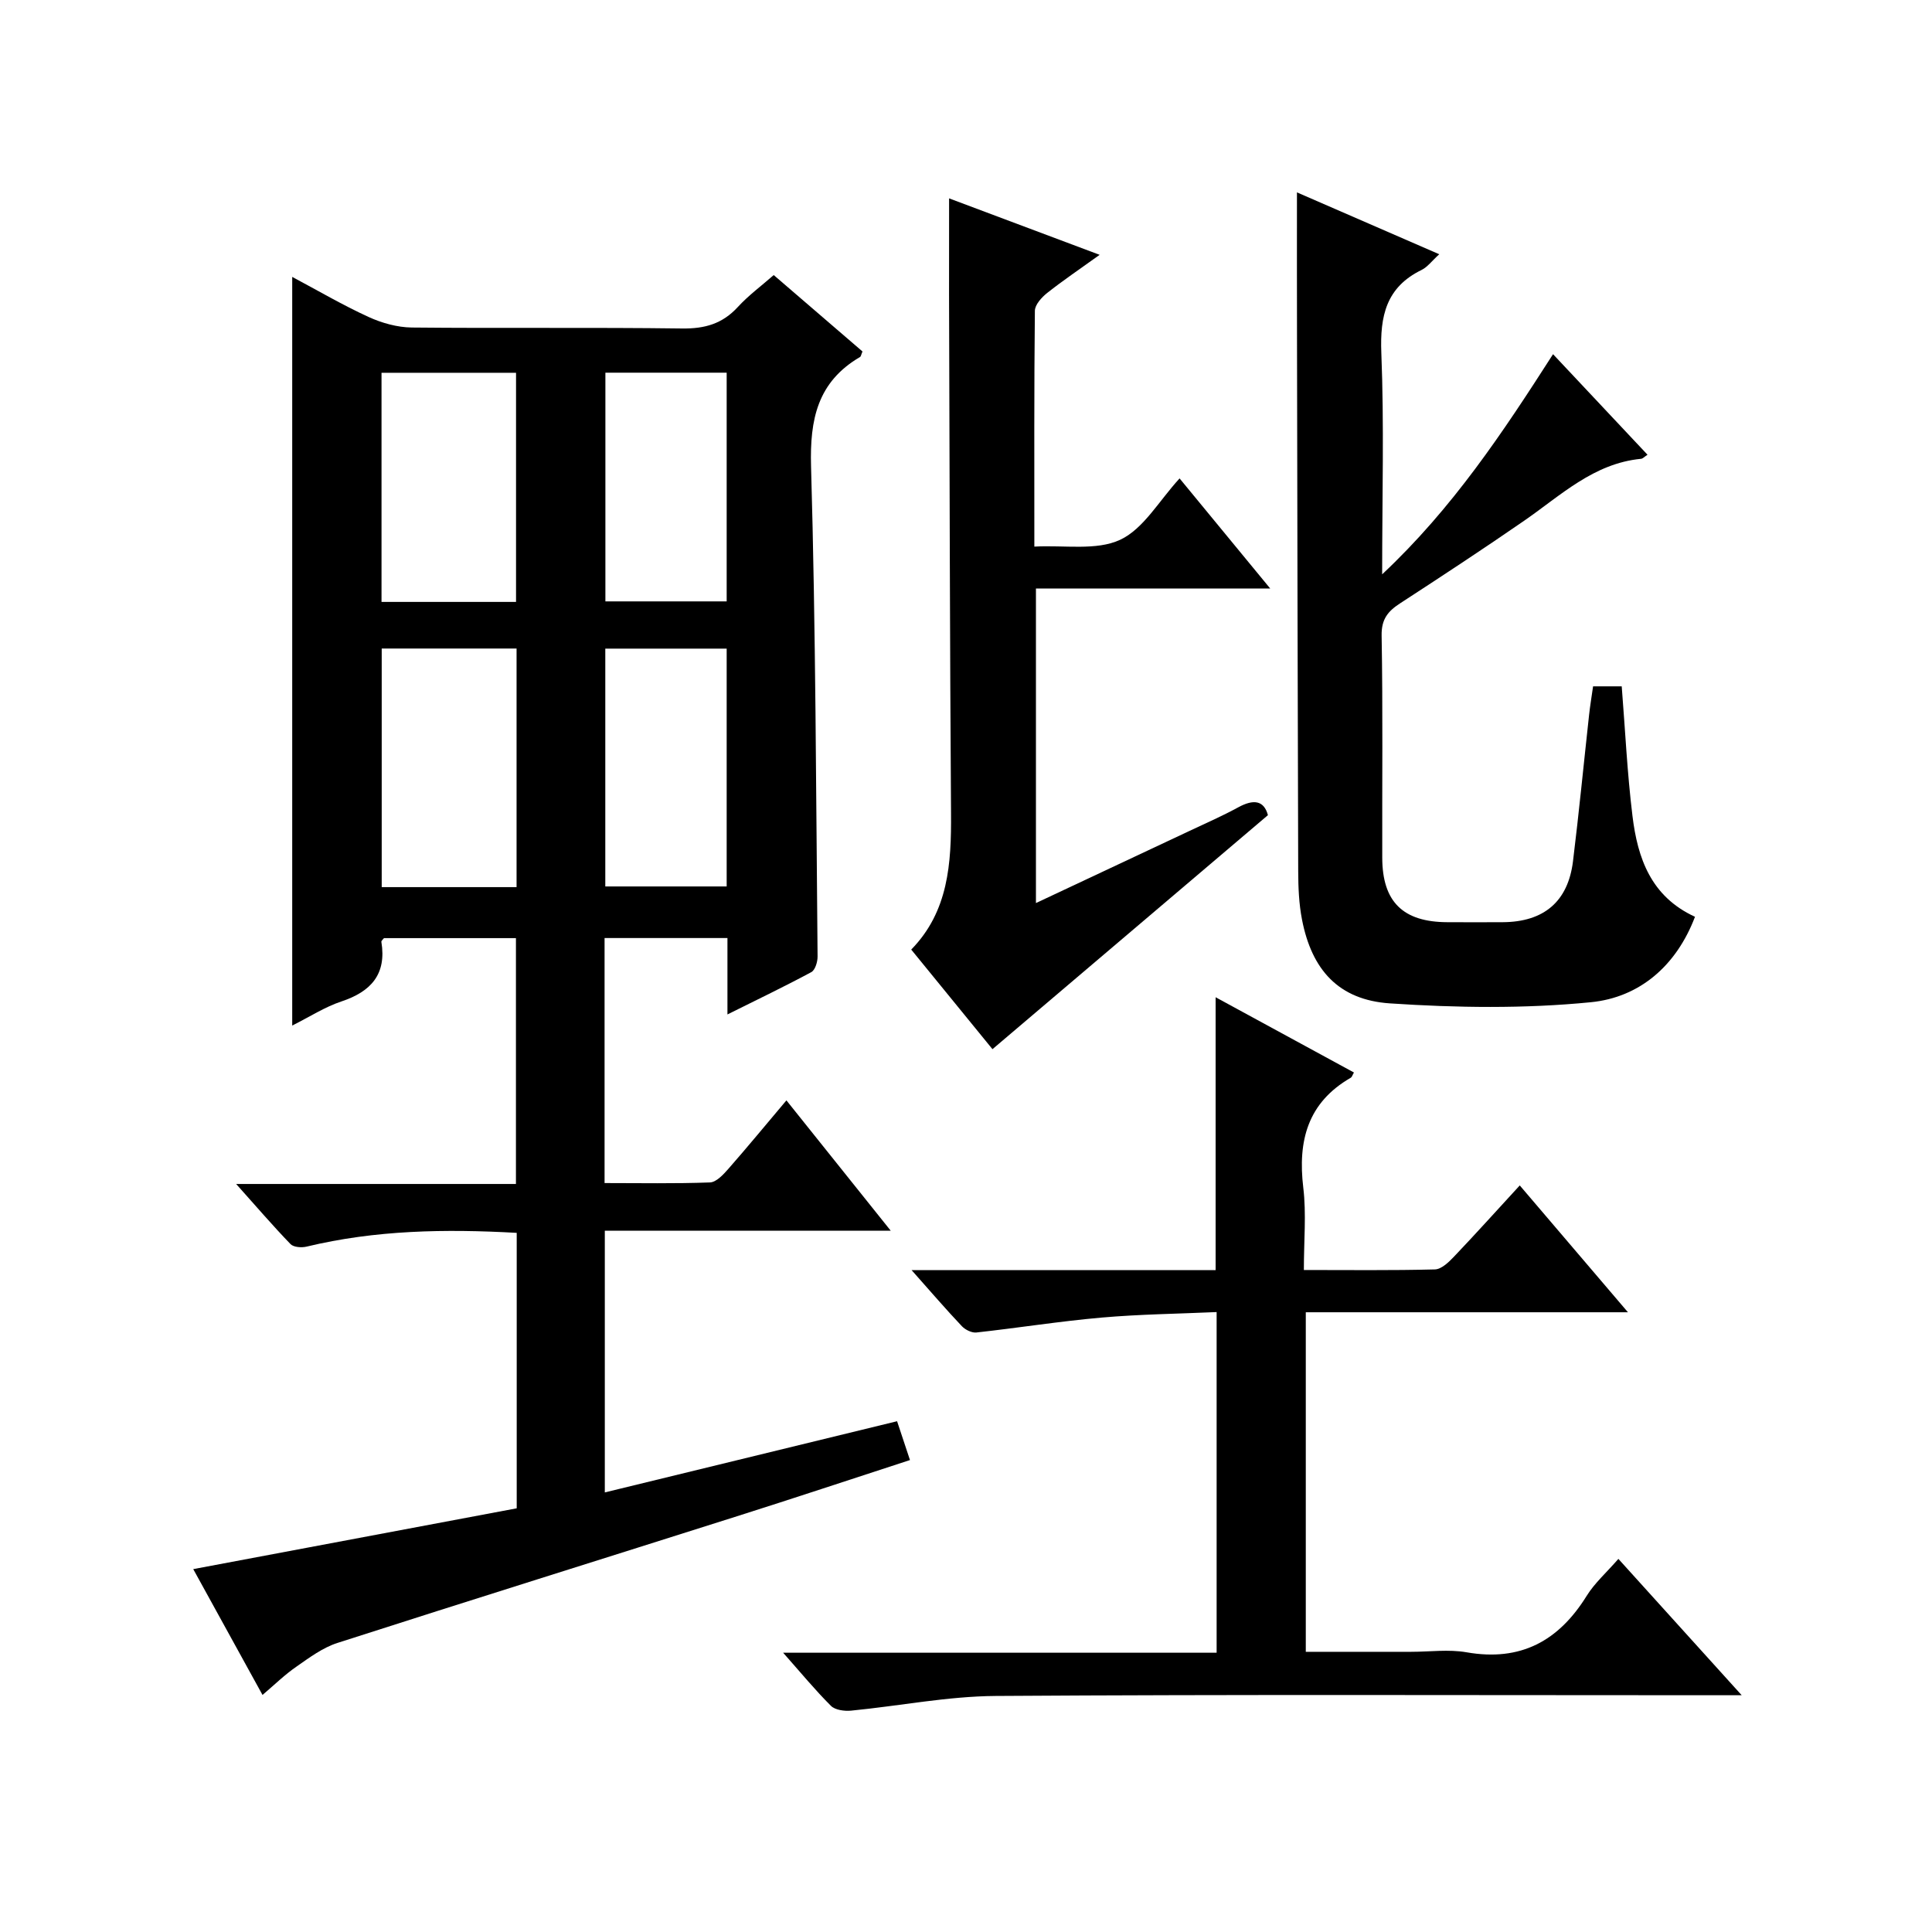
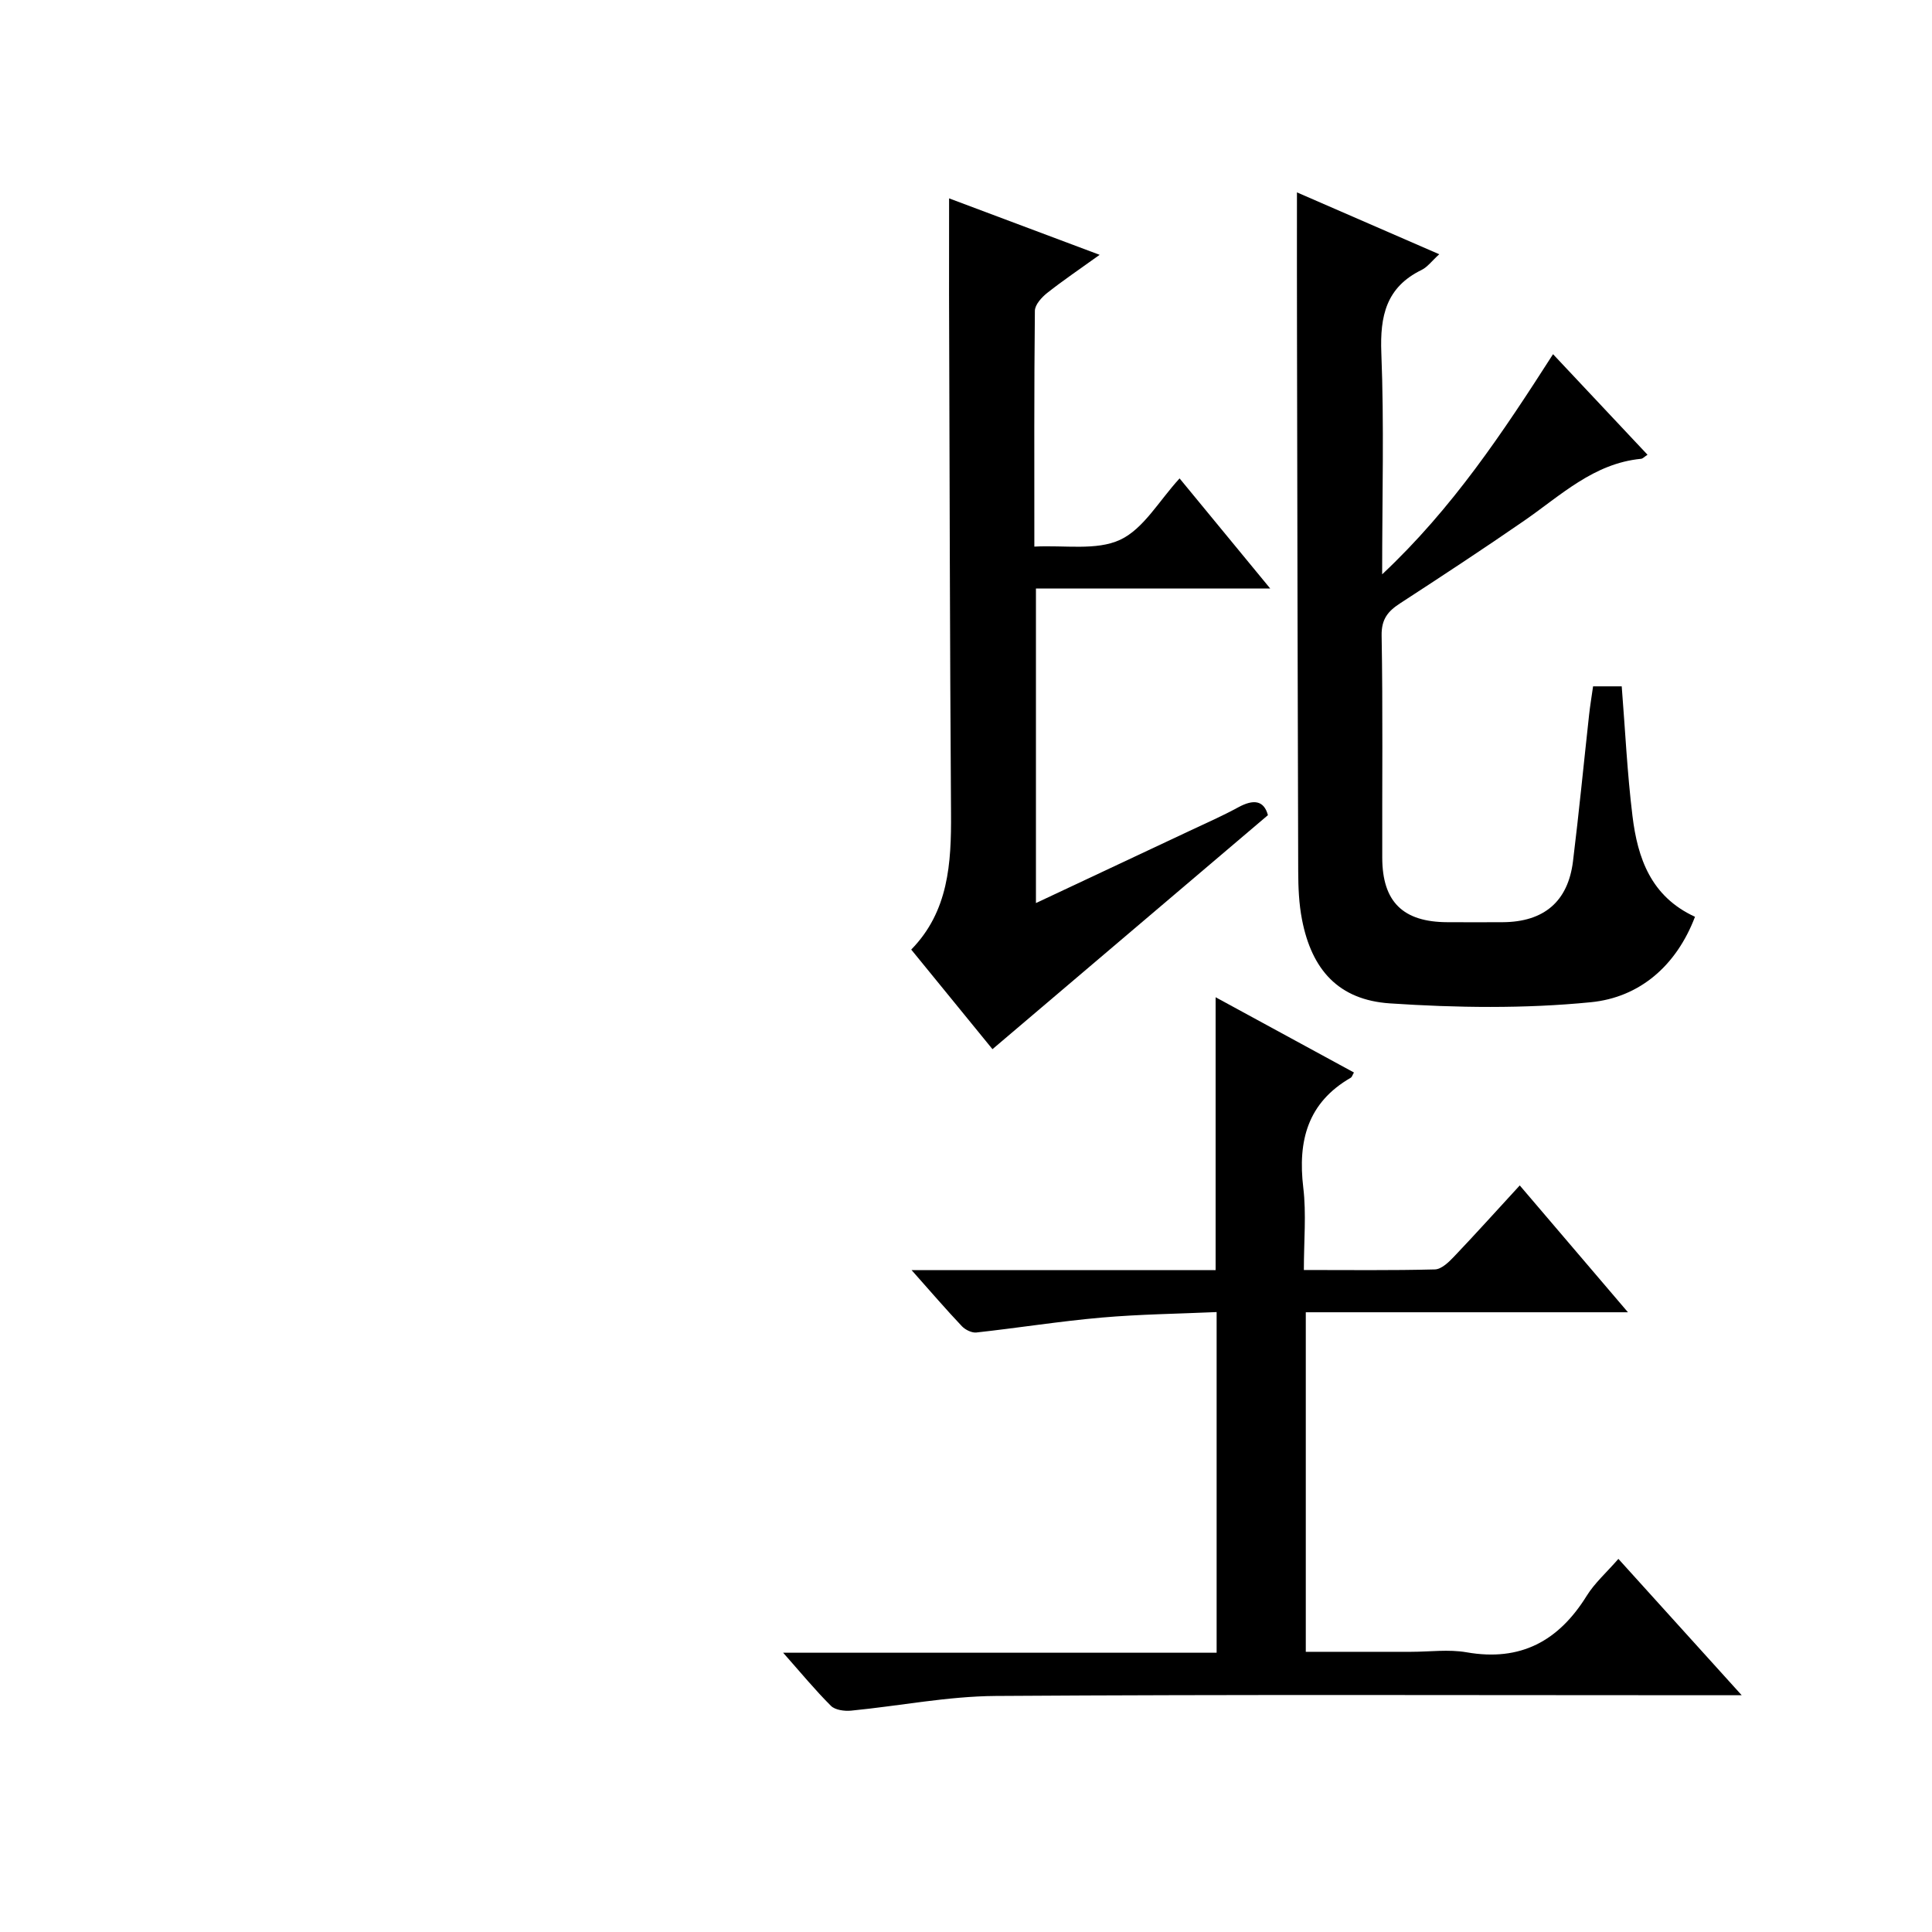
<svg xmlns="http://www.w3.org/2000/svg" version="1.1" id="ZDIC" x="0px" y="0px" viewBox="0 0 400 400" style="enable-background:new 0 0 400 400;" xml:space="preserve">
  <g>
-     <path d="M54.35,350.92c-4.89-8.89-9.61-17.47-14.34-26.05c22.49-4.23,44.74-8.41,66.97-12.59c0-19.54,0-38.15,0-57.03   c-14.77-0.83-29.23-0.59-43.51,2.85c-1.03,0.25-2.69,0.13-3.32-0.52c-3.66-3.79-7.1-7.8-11.26-12.45c19.79,0,38.67,0,57.93,0   c0-17.18,0-33.89,0-50.9c-9.13,0-18.22,0-27.32,0c-0.2,0.27-0.58,0.55-0.54,0.77c1.1,6.72-2.15,10.3-8.28,12.34   c-3.4,1.13-6.51,3.15-10.18,4.99c0-51.82,0-103.12,0-155c5.32,2.83,10.43,5.83,15.8,8.29c2.75,1.26,5.94,2.15,8.94,2.19   c18.66,0.19,37.33-0.05,56,0.2c4.68,0.06,8.32-0.97,11.5-4.43c2.22-2.42,4.92-4.41,7.45-6.63c6.37,5.48,12.41,10.68,18.38,15.82   c-0.27,0.61-0.31,1.02-0.51,1.14c-8.79,5.16-10.42,12.87-10.14,22.67c0.97,33.81,1.03,67.64,1.35,101.46c0.01,1.1-0.5,2.8-1.3,3.23   c-5.48,2.95-11.1,5.64-17.36,8.76c0-5.73,0-10.67,0-15.82c-8.71,0-16.95,0-25.44,0c0,16.85,0,33.45,0,50.73   c7.3,0,14.57,0.14,21.82-0.13c1.31-0.05,2.76-1.62,3.79-2.79c3.95-4.5,7.75-9.12,12.04-14.2c7.15,8.93,14.07,17.58,21.6,26.99   c-20.19,0-39.54,0-59.2,0c0,18.31,0,36.06,0,54.18c20.18-4.92,40.19-9.79,60.51-14.74c0.88,2.66,1.71,5.13,2.67,8.04   c-12.17,3.96-23.96,7.88-35.8,11.63c-27.57,8.75-55.19,17.37-82.73,26.23c-3.03,0.97-5.78,3.01-8.44,4.87   C59,346.68,56.86,348.79,54.35,350.92z M106.95,183.67c0-16.72,0-32.98,0-49.4c-9.48,0-18.69,0-27.92,0c0,16.62,0,32.88,0,49.4   C88.37,183.67,97.45,183.67,106.95,183.67z M78.99,124.62c9.61,0,18.69,0,27.85,0c0-15.99,0-31.7,0-47.44c-9.46,0-18.54,0-27.85,0   C78.99,93.07,78.99,108.66,78.99,124.62z M150.45,134.29c-8.61,0-16.95,0-25.13,0c0,16.74,0,33.09,0,49.24c8.63,0,16.85,0,25.13,0   C150.45,166.92,150.45,150.69,150.45,134.29z M125.34,77.16c0,16.21,0,31.89,0,47.35c8.64,0,16.86,0,25.11,0   c0-15.96,0-31.52,0-47.35C141.95,77.16,133.73,77.16,125.34,77.16z" />
    <path d="M188.73,262.96c21.74,0,42.21,0,62.95,0c0-18.81,0-37.35,0-56.49c9.54,5.19,19.08,10.38,28.64,15.58   c-0.33,0.57-0.42,0.95-0.65,1.08c-8.95,5.15-11,13.07-9.84,22.76c0.65,5.4,0.12,10.94,0.12,17.05c9.27,0,18.21,0.11,27.14-0.12   c1.34-0.04,2.85-1.49,3.93-2.63c4.47-4.69,8.81-9.52,13.63-14.76c7.43,8.72,14.62,17.15,22.4,26.26c-22.61,0-44.46,0-66.7,0   c0,23.57,0,46.62,0,70.3c7.26,0,14.53,0,21.81,0c3.83,0,7.76-0.55,11.48,0.1c11.19,1.96,19.07-2.34,24.88-11.71   c1.64-2.64,4.07-4.78,6.55-7.63c8.37,9.25,16.53,18.28,25.53,28.23c-2.96,0-4.71,0-6.46,0c-49.33,0-98.67-0.18-148,0.15   c-9.98,0.07-19.94,2.07-29.93,3.04c-1.37,0.13-3.29-0.12-4.16-0.98c-3.27-3.26-6.22-6.84-9.91-11.01c30.34,0,59.86,0,89.75,0   c0-23.58,0-46.62,0-70.53c-8.03,0.36-15.95,0.45-23.81,1.14c-8.67,0.76-17.29,2.14-25.94,3.09c-0.95,0.1-2.28-0.56-2.98-1.29   C195.86,271.11,192.74,267.47,188.73,262.96z" />
    <path d="M268.52,39.83c9.41,4.09,19.16,8.33,29.46,12.81c-1.53,1.38-2.43,2.65-3.66,3.25c-7.33,3.58-8.63,9.52-8.33,17.18   c0.59,14.81,0.17,29.66,0.17,45.84c14.61-13.71,24.97-29.35,35.38-45.58c6.65,7.08,13,13.84,19.56,20.82   c-0.64,0.41-0.96,0.8-1.33,0.84c-9.81,0.95-16.59,7.55-24.15,12.78c-8.48,5.86-17.1,11.52-25.74,17.14   c-2.51,1.63-3.89,3.26-3.83,6.67c0.27,15.33,0.09,30.67,0.13,46.01c0.02,9.13,4.3,13.31,13.48,13.34c3.83,0.01,7.67,0.03,11.5,0   c8.49-0.06,13.48-4.27,14.51-12.6c1.24-10.08,2.22-20.19,3.33-30.29c0.21-1.95,0.54-3.88,0.83-5.94c2.16,0,3.94,0,5.93,0   c0.72,9.05,1.14,18,2.23,26.87c1.06,8.66,3.79,16.64,12.94,20.84c-3.87,10.18-11.5,16.7-21.56,17.69   c-13.75,1.36-27.78,1.16-41.59,0.24c-10.65-0.71-16.21-6.96-18.22-17.38c-0.63-3.24-0.77-6.62-0.78-9.94   c-0.12-37.01-0.18-74.01-0.25-111.02C268.5,59.65,268.52,49.89,268.52,39.83z" />
    <path d="M196.5,41.07c10.05,3.77,20.17,7.56,31.17,11.69c-4.06,2.92-7.56,5.28-10.86,7.89c-1.15,0.91-2.54,2.44-2.55,3.7   c-0.17,15.96-0.11,31.92-0.11,48.82c6.27-0.34,12.83,0.88,17.76-1.41c4.85-2.26,8.05-8.08,12.31-12.71   c6.24,7.58,12.19,14.8,18.76,22.79c-16.72,0-32.44,0-48.5,0c0,21.81,0,43.16,0,65.13c10.78-5.06,21.21-9.96,31.63-14.86   c3.44-1.62,6.93-3.15,10.27-4.97c3.14-1.71,5.3-1.46,6.13,1.63c-19.07,16.2-37.92,32.22-57.03,48.45   c-5.17-6.34-10.83-13.28-16.82-20.62c7.74-7.91,8.31-17.88,8.24-28.21c-0.25-35.81-0.29-71.63-0.41-107.44   C196.49,54.47,196.5,47.99,196.5,41.07z" />
  </g>
</svg>